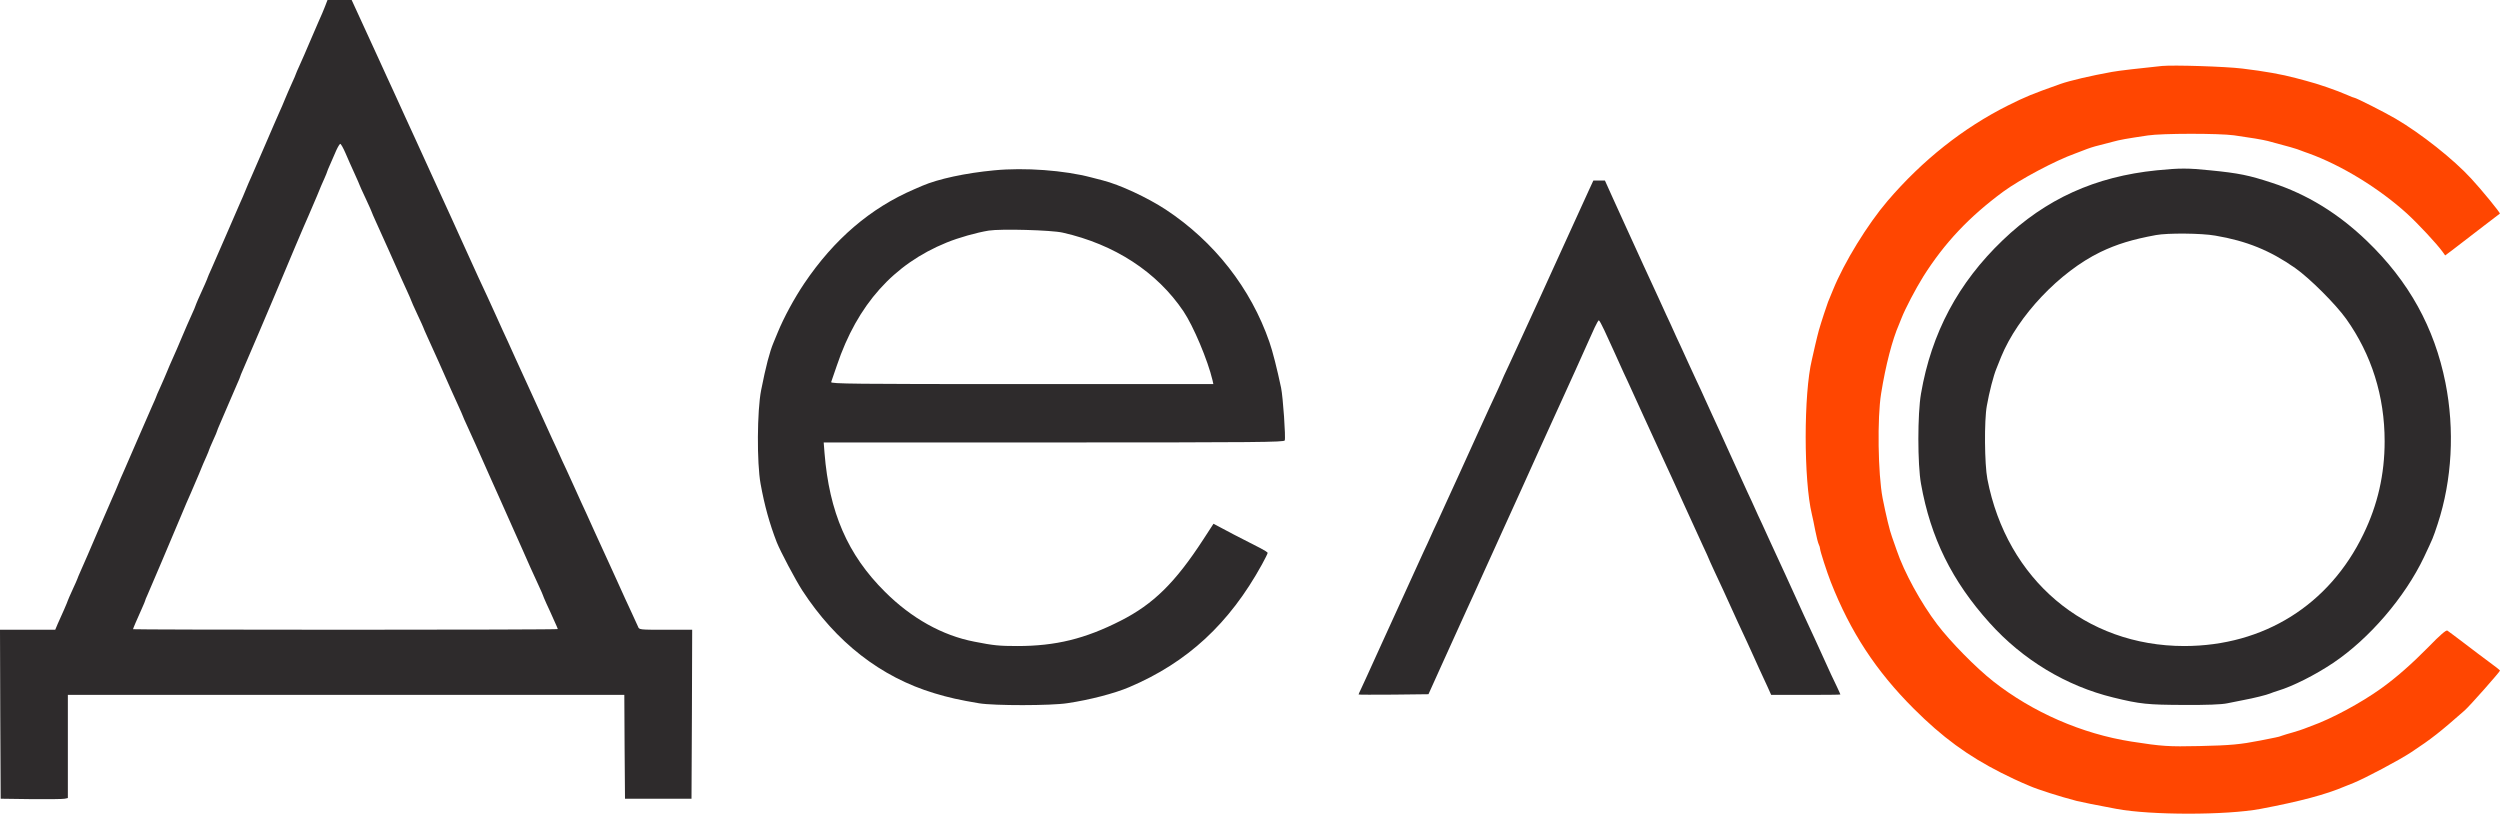
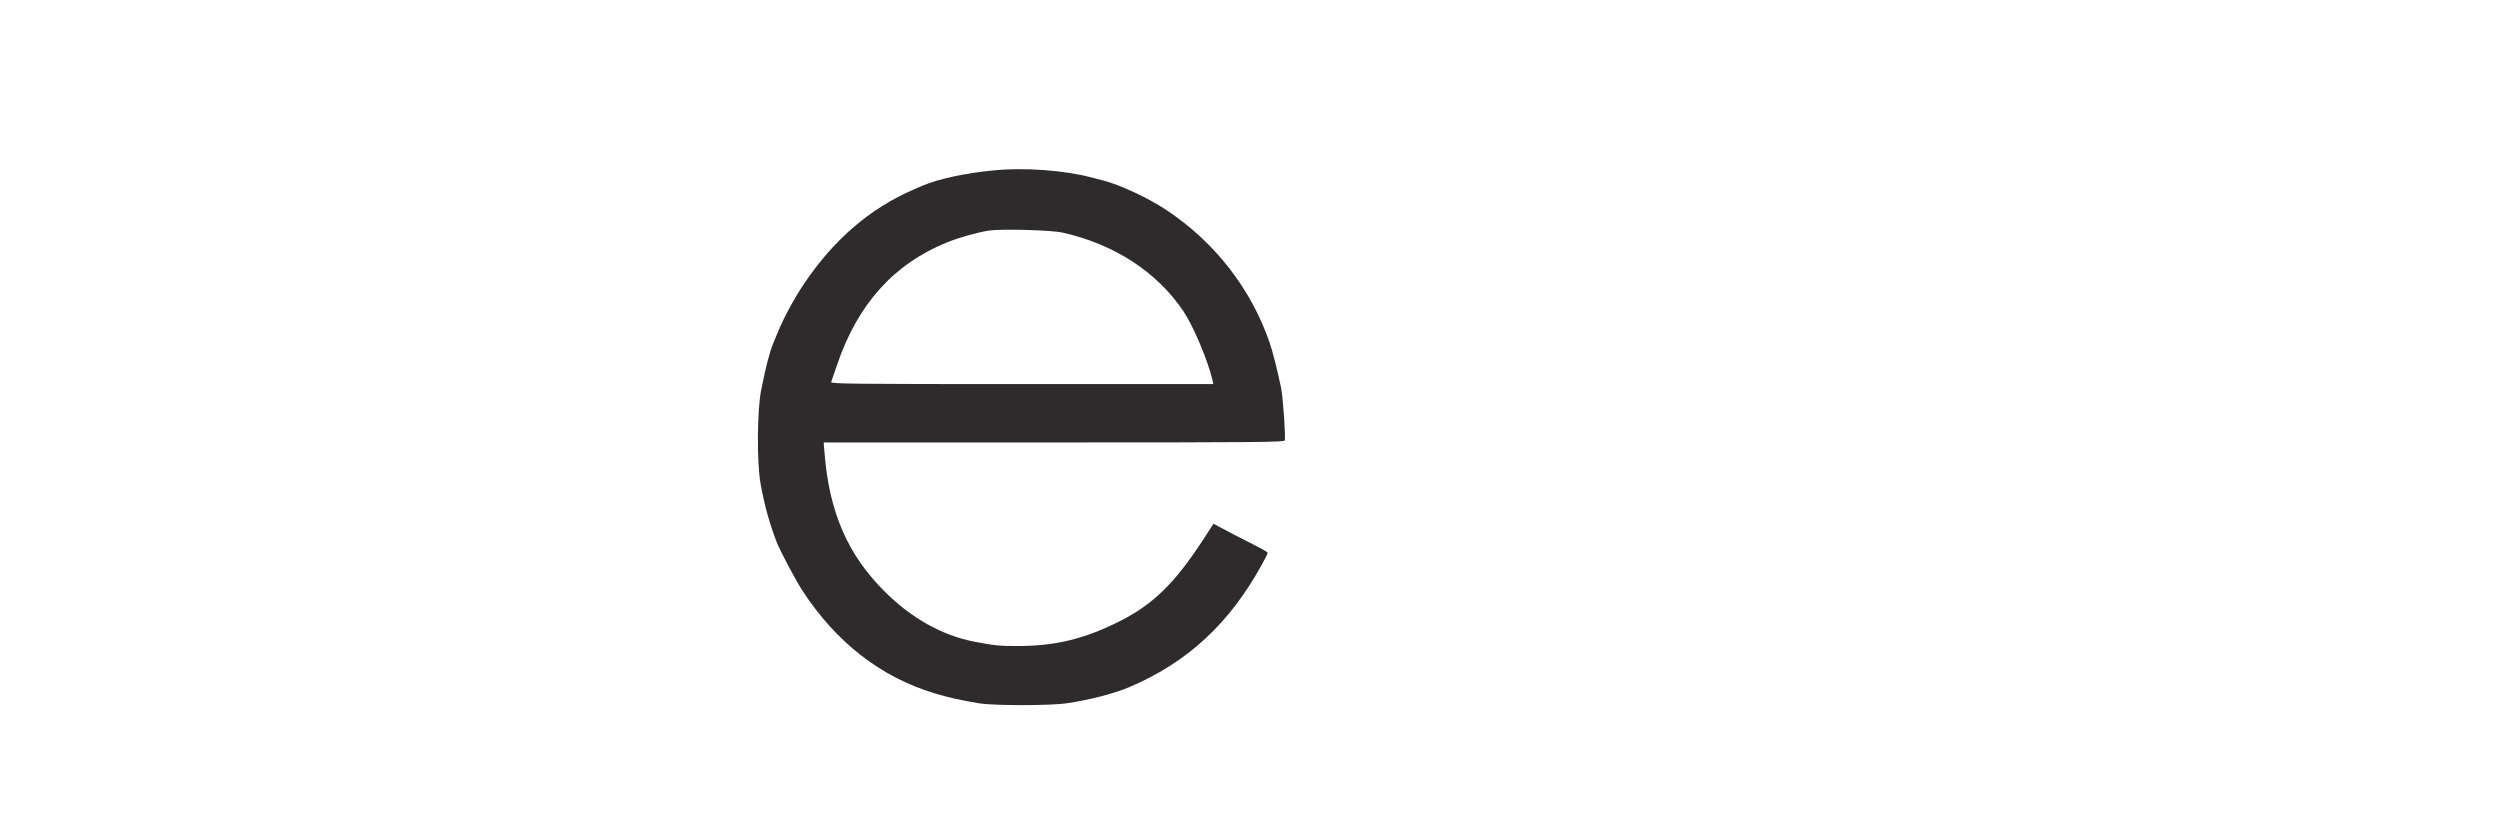
<svg xmlns="http://www.w3.org/2000/svg" width="1842" height="600" viewBox="0 0 1842 600" fill="none">
-   <path d="M239.5 4.7C238.5 7.4 236.4 12.2 234.9 15.5C233.4 18.8 230.3 26 228 31.5C225.7 37 222.5 44.3 220.9 47.8C219.3 51.3 218 54.3 218 54.5C218 54.8 216.6 58 214.9 61.7C213.2 65.5 211 70.5 210 73C209 75.5 207.1 80 205.7 83C204.4 86 199.7 96.6 195.5 106.5C191.2 116.4 186.6 127 185.3 130C183.9 133 182 137.5 181 140C180 142.5 178.1 147 176.7 150C175.4 153 170.8 163.6 166.5 173.5C162.2 183.4 157.5 194.3 155.9 197.8C154.3 201.3 153 204.3 153 204.5C153 204.9 150.3 211.1 145.9 220.7C144.9 223.1 144 225.2 144 225.4C144 225.7 142.7 228.7 141.1 232.2C139.5 235.7 136.3 243 134 248.5C131.7 254 128.7 261 127.3 264C125.9 267 124 271.5 123 274C122 276.5 119.8 281.5 118.1 285.3C116.4 289 115 292.2 115 292.5C115 292.7 113.7 295.7 112.1 299.2C110.5 302.7 105.8 313.6 101.5 323.5C97.2 333.4 92.6 344 91.3 347C89.9 350 88 354.5 87 357C86 359.5 84.1 364 82.7 367C81.4 370 76.8 380.6 72.5 390.5C64.2 409.9 63.5 411.5 59.6 420.3C58.2 423.5 57 426.2 57 426.5C57 426.7 55.4 430.3 53.5 434.4C51.6 438.6 50 442.2 50 442.4C50 442.7 48.7 445.7 47.2 449.2C45.6 452.7 43.5 457.4 42.5 459.7L40.7 464H20.3H0L0.2 526.2L0.5 588.5L23 588.8C35.4 588.9 46.5 588.8 47.7 588.5L50 588V550V512H255H460L460.2 550.2L460.5 588.5H485H509.5L509.8 526.2L510 464H490.5C471.2 464 470.9 464 470.1 461.7C469.6 460.5 467.4 455.7 465.2 451C461.5 443.1 460.1 440 454 426.5C452.8 423.7 450.2 418.1 448.3 414C446.4 409.9 441.8 399.7 438 391.5C434.3 383.2 429.9 373.6 428.2 370C426.6 366.4 424.2 361.2 423 358.5C421.8 355.7 419.2 350.1 417.3 346C415.3 341.9 413 336.7 412 334.5C411 332.3 408.7 327.1 406.7 323C403.4 315.9 401.1 310.8 396 299.5C394.8 296.7 392.2 291.1 390.3 287C388.4 282.9 383.8 272.7 380 264.5C376.3 256.2 371.9 246.6 370.2 243C368.6 239.4 366.2 234.2 365 231.5C363.8 228.7 361.2 223.1 359.3 219C354.1 207.9 350.5 200.1 348 194.5C346.8 191.7 344.5 186.8 343 183.5C341.5 180.2 339.2 175.2 338 172.5C336.8 169.7 334.4 164.6 332.8 161C331.1 157.4 325 144.1 319.3 131.5C313.5 118.8 307.7 106 306.3 103C304.9 100 301.4 92.3 298.5 86C295.6 79.7 291.9 71.6 290.3 68C288.6 64.4 286.2 59.2 285 56.5C283.8 53.7 281.2 48.1 279.3 44C277.4 39.9 273.9 32.2 271.5 27C269.1 21.8 265.4 13.6 263.1 8.7L259.1 -0H250.2H241.3L239.5 4.7ZM254.5 112.7C256.1 116.5 259.1 123.2 261.2 127.8C263.3 132.4 265 136.3 265 136.5C265 136.7 267 141.1 269.5 146.4C272 151.7 274 156.3 274 156.5C274 156.7 275.3 159.7 276.9 163.2C278.5 166.7 282.8 176.2 286.5 184.5C296.5 207 297 208 300.1 214.8C301.7 218.3 303 221.3 303 221.5C303 221.7 305 226.3 307.5 231.6C310 236.9 312 241.3 312 241.5C312 241.7 313.3 244.7 314.9 248.2C317.5 253.7 328.8 279 332.5 287.5C333.2 289.1 335.4 294 337.4 298.3C339.4 302.7 341 306.3 341 306.5C341 306.7 342.5 310.1 344.4 314.2C349.3 325 351.4 329.5 356 340C358.3 345.2 361 351.3 362 353.5C363 355.7 365.9 362.2 368.5 368C373.3 378.8 374.1 380.6 378.3 390C379.7 393 382.7 399.8 385 405C389.6 415.5 391.6 420 396.6 430.8C398.5 434.9 400 438.3 400 438.5C400 438.8 401.2 441.5 402.6 444.7C404.1 447.9 406.6 453.3 408.1 456.8C409.7 460.2 411 463.3 411 463.5C411 463.8 340.6 464 254.5 464C168.4 464 98 463.8 98 463.6C98 463.2 100.8 456.6 104.6 448.2C105.9 445.3 107 442.7 107 442.4C107 442.1 107.7 440.4 108.5 438.7C110.4 434.4 126.5 396.6 133 381C135.9 374.1 139.2 366.2 140.5 363.5C141.7 360.7 144.4 354.4 146.5 349.5C148.5 344.5 151 338.6 152.1 336.3C153.1 334 154 331.9 154 331.6C154 331.3 155.4 328.1 157 324.5C158.7 320.9 160 317.7 160 317.4C160 317.1 160.9 315 161.9 312.7C162.9 310.4 165.7 304 168 298.5C170.3 293 173.3 286.1 174.6 283.2C175.9 280.3 177 277.7 177 277.4C177 277.1 177.9 275 178.9 272.7C179.9 270.4 182.7 264 185 258.5C187.3 253 190 246.7 191 244.5C192 242.3 196.4 231.8 200.9 221.2C205.4 210.7 212.6 193.3 217.1 182.7C221.6 172.2 226.2 161.2 227.5 158.5C228.7 155.7 231.4 149.4 233.5 144.5C235.5 139.5 238 133.6 239.1 131.3C240.1 129 241 126.9 241 126.6C241 126.3 242.1 123.7 243.4 120.8C244.7 117.9 246.7 113.4 247.8 110.7C249 108.1 250.3 106 250.7 106C251.2 106 252.9 109 254.5 112.7Z" fill="#2E2B2C" />
-   <path d="M1593 48.6C1577.4 50.2 1560.7 52.1 1556 53C1540.5 55.8 1525.1 59.4 1518 61.9C1496.9 69.4 1492.8 71.1 1479.5 77.7C1446.4 94.3 1416.5 118 1390.8 148C1376 165.3 1358.8 193.3 1350.6 213.5C1349.1 217.3 1347.4 221.4 1346.9 222.5C1346.1 224.5 1341.7 237.8 1340.1 243.5C1339.6 245.1 1338.5 249.9 1337.5 254C1336.6 258.1 1335.4 263.1 1335 265C1328.9 289.9 1328.9 353.9 1335 379C1335.5 380.9 1336.6 386.3 1337.5 391C1338.4 395.7 1339.6 400.3 1340.1 401.2C1340.6 402.2 1341 403.5 1341 404.2C1341 405.9 1346.2 421.9 1349 429C1363.4 465.6 1382.2 494.3 1409.9 522C1431.1 543.2 1449.8 556.9 1474.5 569.4C1481.2 572.7 1488.2 576.1 1490.1 576.8C1492 577.6 1494.4 578.6 1495.5 579.1C1501.1 581.6 1517.7 586.9 1530 590.1C1533.1 590.9 1545 593.3 1559.5 596C1584.6 600.7 1640.4 600.7 1665.5 596C1694.6 590.5 1713.7 585.4 1727.5 579.5C1729.2 578.8 1732.1 577.6 1734 576.9C1742.4 573.5 1767.4 560.3 1776.5 554.3C1791.8 544.2 1797.8 539.4 1815.9 523.5C1819.7 520.2 1842 494.9 1842 494.1C1842 493.8 1838.5 491 1834.2 487.9C1830 484.8 1821.6 478.5 1815.5 473.8C1809.5 469.2 1803.9 465.1 1803.2 464.6C1802.3 464.1 1797.9 467.8 1789.2 476.8C1777.1 489.1 1765.5 499.3 1754.5 507.2C1739.6 517.9 1717.7 529.7 1703 534.9C1701.1 535.6 1698.6 536.6 1697.5 537C1696.4 537.5 1692.8 538.6 1689.5 539.6C1686.2 540.5 1682.6 541.6 1681.5 542C1680.4 542.5 1678.2 543.1 1676.5 543.4C1674.9 543.7 1669.9 544.7 1665.5 545.6C1650.7 548.5 1643.6 549.2 1620.5 549.7C1597.7 550.2 1593 549.9 1570.5 546.4C1534 540.7 1497.6 524.8 1468.6 502C1455.9 492 1436.9 472.7 1427.3 460C1415.3 444.2 1403 421.7 1397.5 405.5C1396 401.1 1394.4 396.6 1394 395.5C1392.4 391.3 1389.6 379.7 1387.1 367C1383.7 349.1 1383.1 308 1386 290C1389.3 269.3 1394.3 250.1 1399.2 239C1399.8 237.6 1400.6 235.6 1401 234.5C1403.9 227.1 1411.4 212.9 1417.1 203.7C1432.8 178.9 1450.8 159.8 1476 141.2C1488.3 132.2 1514.4 118.3 1529 113.1C1530.9 112.4 1533.4 111.4 1534.5 111C1539 109.2 1542.7 108 1546.5 107.1C1548.7 106.6 1553.2 105.4 1556.5 104.5C1562.3 102.9 1566.5 102.2 1582.5 99.8C1592.8 98.2 1635 98.2 1646 99.7C1658.2 101.4 1667 102.9 1671 103.9C1685.1 107.6 1692.8 109.8 1695.5 111C1696.6 111.4 1699.1 112.4 1701 113C1725.1 121.7 1752.9 138.7 1773.5 157.4C1781.8 165 1795.3 179.5 1799.6 185.4L1801.6 188.2L1806.7 184.4C1812.2 180.1 1814.3 178.5 1830.5 166.1C1836.6 161.4 1841.7 157.5 1841.9 157.4C1842.4 156.9 1828.5 139.9 1820.8 131.6C1807.8 117.4 1783.8 98.4 1765 87.4C1757 82.7 1735.8 72 1734.6 72C1734.2 72 1732.1 71.2 1729.7 70.1C1721.8 66.6 1707.6 61.7 1699 59.5C1697.6 59.2 1694.3 58.3 1691.5 57.5C1681.4 54.8 1668.7 52.5 1652 50.5C1639.6 49 1601.6 47.8 1593 48.6Z" fill="#FF4601" />
  <path d="M732.5 125.5C711.4 127.5 691.4 131.8 679.5 136.9C678.4 137.4 675.7 138.6 673.5 139.5C641.4 153.3 614.6 176.2 592.6 208.8C585.2 219.8 577.5 234 573 245C571.8 248 570.4 251.4 569.9 252.5C567.1 259.2 564.3 269.8 560.8 287.5C557.8 302.7 557.6 341.2 560.4 356.5C563.3 372.5 567 385.8 572.3 399.5C575 406.3 586 427.1 591.1 435C615.9 473.1 648.9 498.9 688.5 510.8C698.7 513.9 707.1 515.8 721.5 518.2C732.4 520 774.5 520 786.5 518.1C802.8 515.7 821.2 510.9 832 506.3C874.9 488.1 905.8 459.5 929.8 415.9C932.1 411.7 934 407.9 934 407.4C934 406.9 931.6 405.4 928.7 403.9C925.9 402.5 916.9 397.9 908.8 393.7L894.1 385.9L886.5 397.6C865.8 429.4 849.8 445.1 825.8 457.3C799.5 470.7 777.8 476 749.6 476C736.3 476 732.1 475.6 718 472.8C694.4 468.3 671.5 455.5 652 436C624.5 408.7 611 377.4 607.5 333.7L606.9 326H776.5C927.3 326 946.1 325.8 946.6 324.5C947.4 322.5 945.3 292.4 943.9 285.7C941 272 937.7 258.8 935.3 252C921.6 212.4 894.7 178 858.9 154.4C845.3 145.5 825.1 136.1 812.5 132.9C810.9 132.5 807 131.5 804 130.7C784.3 125.5 755 123.3 732.5 125.5ZM783 171.4C821.1 180 852.4 200.3 872 229.4C879.3 240.3 889.9 265.4 893.4 280.2L894 283H752.9C628.8 283 611.9 282.8 612.4 281.5C612.7 280.7 614.6 275.2 616.6 269.3C631.7 224.4 658.4 194.6 697.5 178.7C706.6 175 719.4 171.4 728.5 169.9C737.5 168.5 774.7 169.5 783 171.4Z" fill="#2E2B2C" />
-   <path d="M1589 125.5C1543.7 130.1 1507.3 146.6 1475.6 177C1442.8 208.4 1423.1 245.3 1415.4 290C1412.8 304.8 1412.8 342.2 1415.4 356.5C1422.5 396.3 1438.2 428.1 1465.9 458.9C1490.4 486.2 1522.5 505.5 1557 513.9C1576.9 518.8 1582.5 519.3 1609 519.4C1626.1 519.5 1636.6 519.1 1641 518.2C1644.6 517.5 1650 516.4 1653 515.8C1660.6 514.4 1670.1 512 1672.5 511C1673.6 510.5 1676.3 509.6 1678.5 508.9C1689.2 505.7 1705.9 497.3 1719 488.5C1745.7 470.6 1771.9 440.1 1786 410.5C1792.8 396 1792.5 396.9 1796.1 386C1806.7 353.7 1808.7 316.6 1801.8 282C1793.7 241.4 1774.9 207.3 1743.9 177.5C1722.9 157.3 1699.8 143.1 1674 134.7C1656.9 129.1 1649.7 127.6 1628.5 125.5C1612.1 123.8 1606 123.8 1589 125.5ZM1632.2 173.6C1655.3 177.5 1672.7 184.6 1691.1 197.5C1701.9 205.1 1720.9 224.1 1728.7 235C1747.4 261.3 1757 291.9 1757 325.1C1757 349.5 1751.9 371.9 1741.4 393.5C1716.2 445.8 1667.9 475.9 1609.5 476C1536.4 476 1478.6 427.1 1464.3 353C1462.2 342.1 1461.9 309.8 1463.9 299C1465.7 288.8 1468.8 276.8 1471 271.5C1471.4 270.4 1473 266.6 1474.4 263C1486.8 232.7 1517.5 200.3 1547.6 185.7C1559.7 179.9 1571.1 176.4 1588.5 173.2C1597 171.6 1622.1 171.8 1632.2 173.6Z" fill="#2E2B2C" />
-   <path d="M1170.9 139.7C1167.2 147.7 1148.3 189.3 1145 196.5C1140.4 206.6 1137.7 212.7 1134.3 220C1127.5 234.7 1123.2 244 1118 255.5C1116.8 258.2 1113.8 264.7 1111.4 269.8C1109 274.9 1107 279.2 1107 279.4C1107 279.6 1105.2 283.6 1103.1 288.2C1100.9 292.7 1094.5 306.8 1088.7 319.5C1082.9 332.1 1076.9 345.4 1075.3 349C1072 356.1 1068.5 363.7 1065 371.5C1063.8 374.2 1061.2 379.9 1059.3 384C1057.3 388.1 1055 393.3 1054 395.5C1053 397.7 1050.7 402.9 1048.7 407C1046.8 411.1 1044.2 416.7 1043 419.5C1041.8 422.2 1039.2 427.9 1037.3 432C1035.4 436.1 1032.1 443.3 1030 448C1027.9 452.7 1024.6 459.9 1022.7 464C1020.8 468.1 1018.2 473.7 1017 476.5C1015.8 479.2 1013.5 484.2 1012 487.5C1010.5 490.8 1008.3 495.7 1007 498.5C1005.8 501.2 1003.9 505.3 1002.9 507.4C1001.8 509.6 1001 511.5 1001 511.7C1001 511.9 1012.6 511.9 1026.7 511.8L1052.5 511.5L1062.2 490C1067.5 478.2 1073.3 465.6 1074.9 462C1076.6 458.4 1079.2 452.6 1080.8 449C1082.4 445.4 1084.9 440 1086.3 437C1087.7 434 1090.8 427 1093.3 421.5C1095.8 416 1099.1 408.6 1100.8 405C1102.4 401.4 1104.8 396.2 1106 393.5C1107.2 390.7 1109.5 385.8 1111 382.5C1116.3 370.8 1118.8 365.4 1121 360.5C1122.2 357.7 1125.4 350.8 1128 345C1130.6 339.2 1133.8 332.2 1135 329.5C1136.3 326.7 1138.5 321.8 1140 318.5C1141.5 315.2 1143.8 310.2 1145 307.5C1146.2 304.7 1148.8 299.1 1150.7 295C1152.6 290.9 1157.1 281 1160.7 273C1164.3 265 1168.4 255.8 1169.9 252.5C1171.4 249.2 1173.7 244.1 1175 241.2C1176.3 238.4 1177.7 236 1178 236C1178.4 236 1180.2 239.3 1182 243.2C1183.8 247.2 1186.9 253.9 1188.8 258C1190.7 262.1 1193 267.3 1194 269.5C1195 271.7 1197.3 276.9 1199.3 281C1201.2 285.1 1203.8 290.7 1205 293.5C1206.2 296.2 1208.8 301.9 1210.7 306C1212.6 310.1 1216.1 317.8 1218.5 323C1220.9 328.2 1224.7 336.5 1227 341.5C1229.3 346.4 1235.5 359.9 1240.7 371.5C1245.9 383 1252.2 396.7 1254.6 401.9C1257 407 1259 411.4 1259 411.6C1259 411.7 1260.8 415.8 1263.1 420.7C1268 431.1 1271.9 439.6 1275 446.5C1276.2 449.2 1278.8 454.9 1280.7 459C1285.9 470.1 1289.5 477.9 1292 483.5C1294.2 488.4 1297 494.6 1302.4 506.2L1305 512H1330.5C1344.5 512 1356 511.9 1356 511.7C1356 511.5 1354.8 508.9 1353.4 505.9C1350.8 500.7 1347.8 494.1 1343 483.5C1341.8 480.7 1339.2 475.1 1337.3 471C1330.8 457 1326.8 448.4 1321 435.5C1319.8 432.7 1317.2 427.1 1315.3 423C1310 411.6 1306.5 404 1304 398.5C1302.8 395.7 1300.2 390.1 1298.3 386C1296.3 381.9 1294 376.7 1293 374.5C1292 372.3 1289.7 367.1 1287.7 363C1285.8 358.9 1280 346 1274.7 334.5C1269.5 322.9 1263.6 310.1 1261.7 306C1259.8 301.9 1257.2 296.2 1256 293.5C1254.8 290.7 1252.1 284.9 1250 280.5C1247.9 276.1 1245.2 270.2 1244 267.5C1242.8 264.7 1240.2 259.1 1238.3 255C1236.3 250.9 1234 245.7 1233 243.5C1232 241.3 1229.7 236.1 1227.7 232C1225.8 227.9 1223.2 222.2 1222 219.5C1219.5 214 1216 206.4 1210.7 195C1208.8 190.9 1206.2 185.2 1205 182.5C1203.8 179.7 1200.9 173.4 1198.6 168.5C1196.3 163.5 1191.7 153.5 1188.5 146.3L1182.5 133H1178.2H1174L1170.9 139.7Z" fill="#2E2B2C" />
</svg>